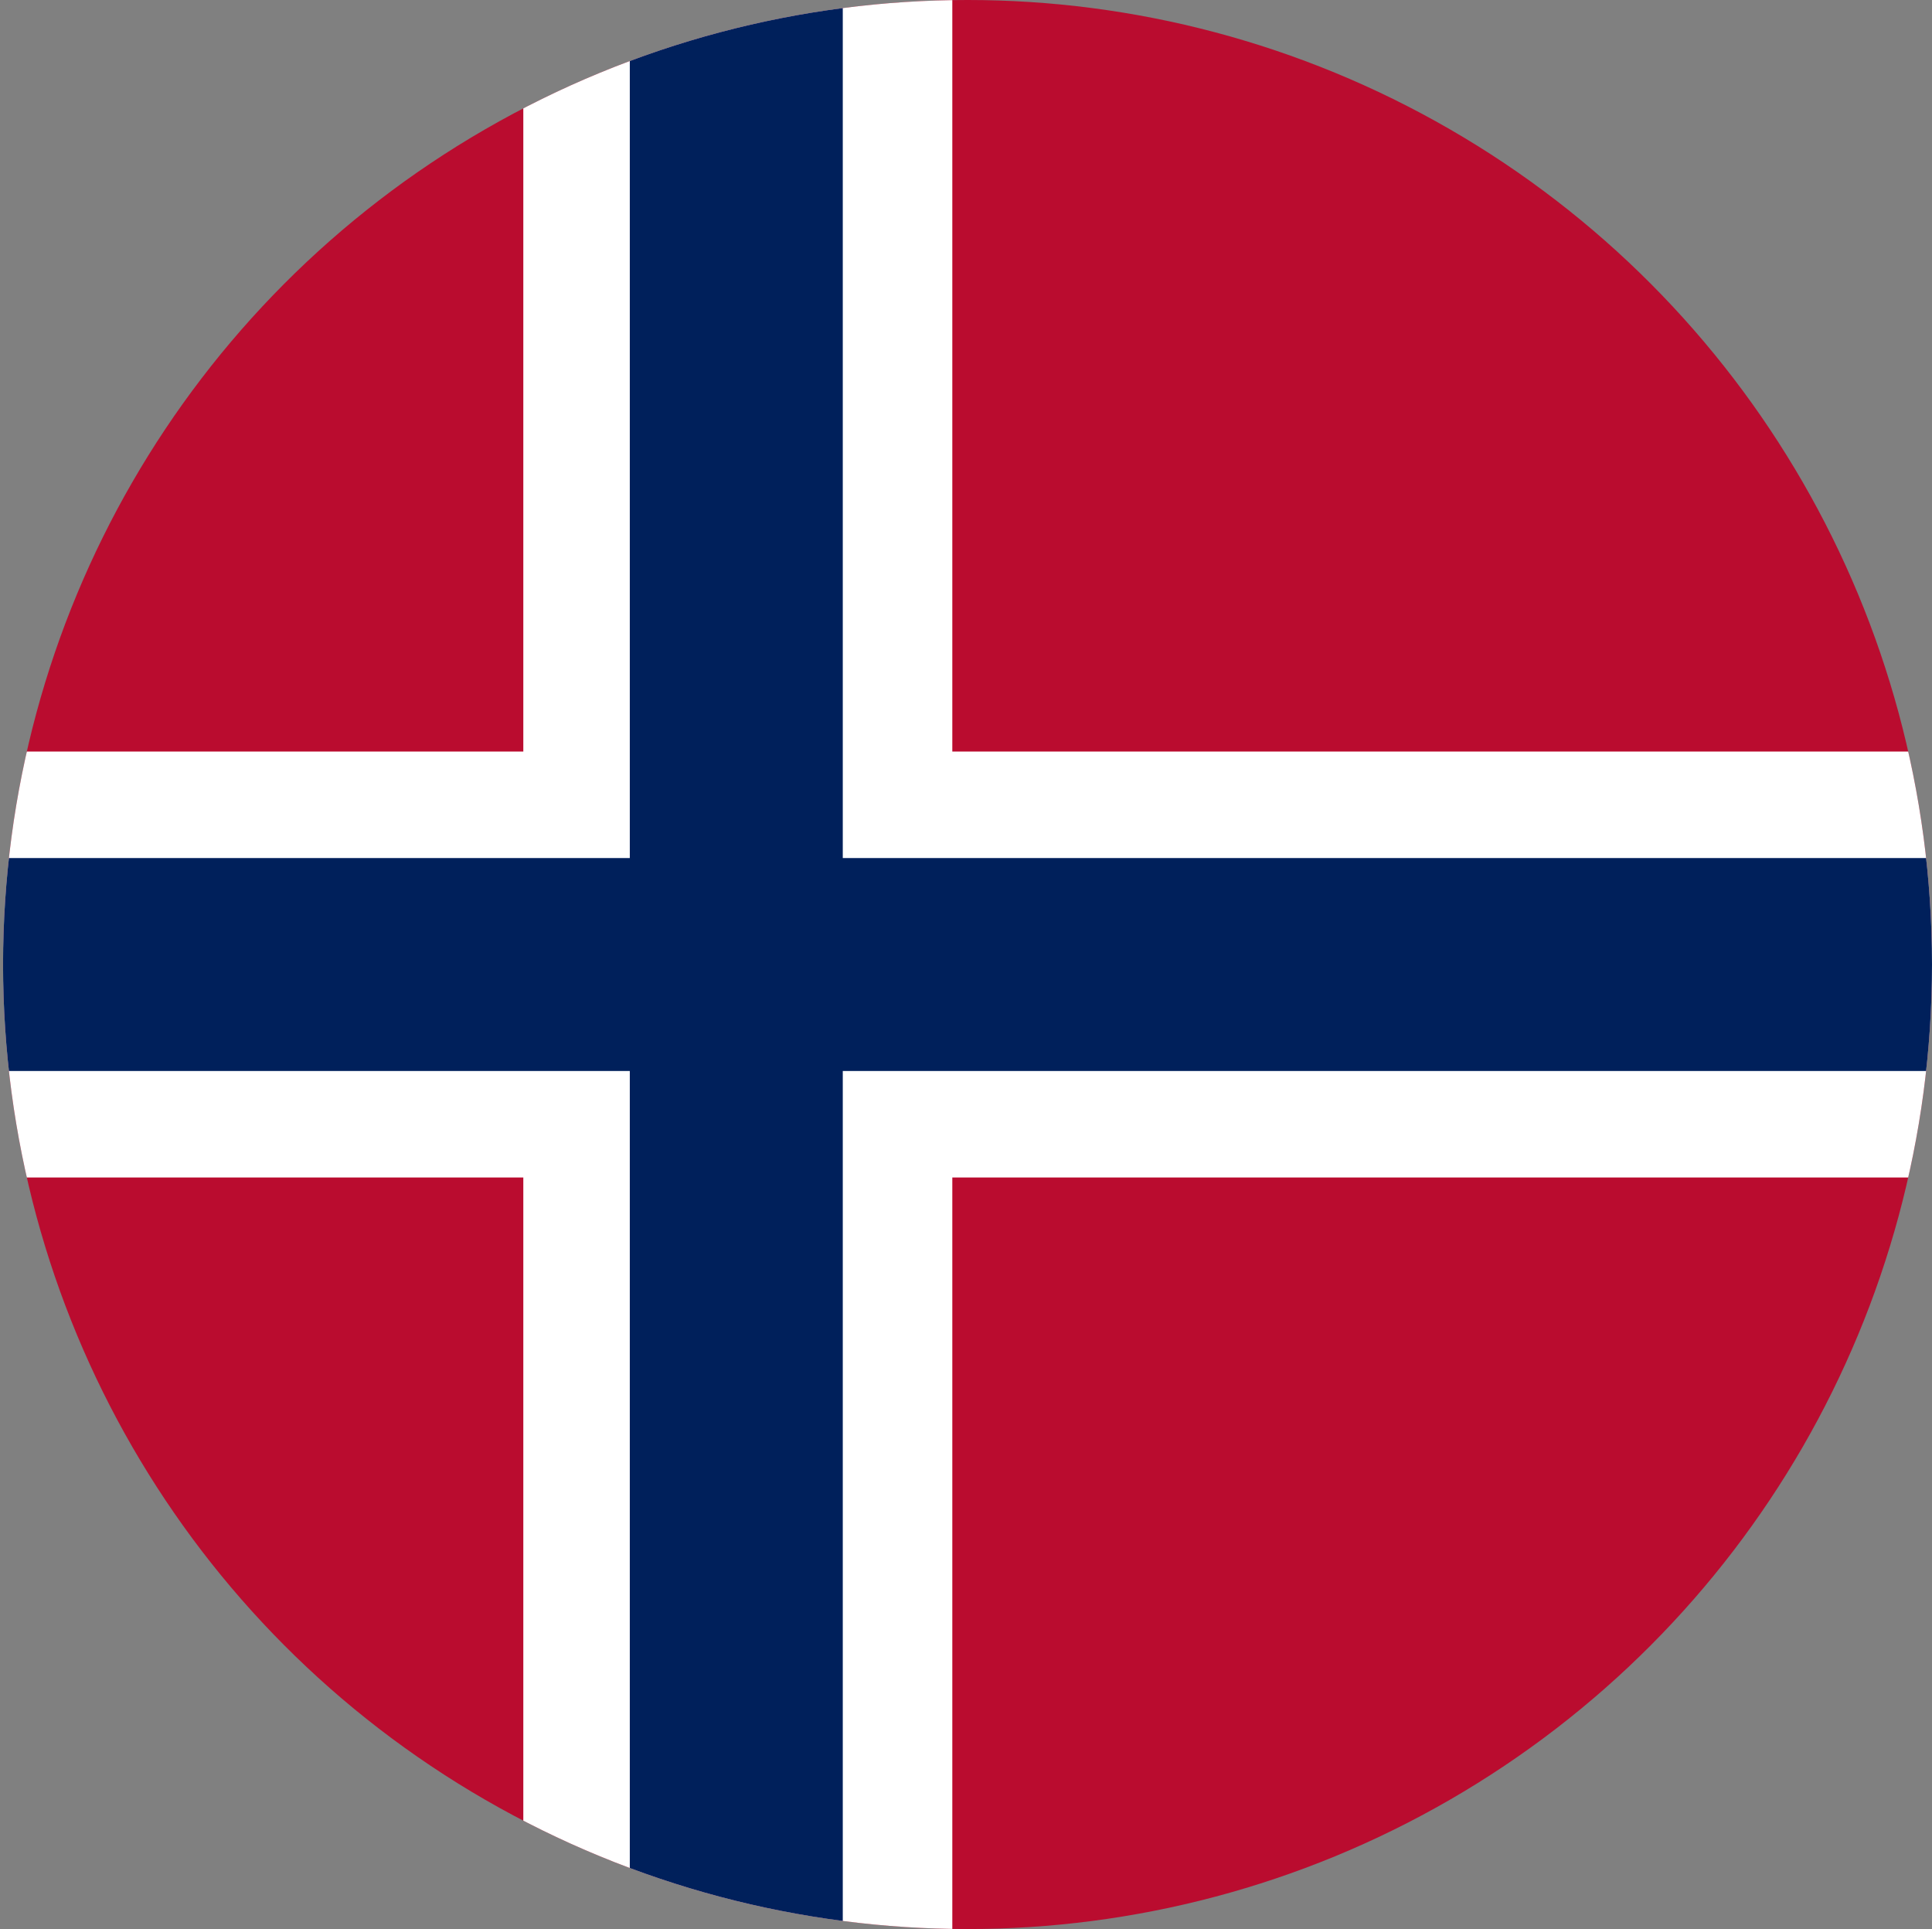
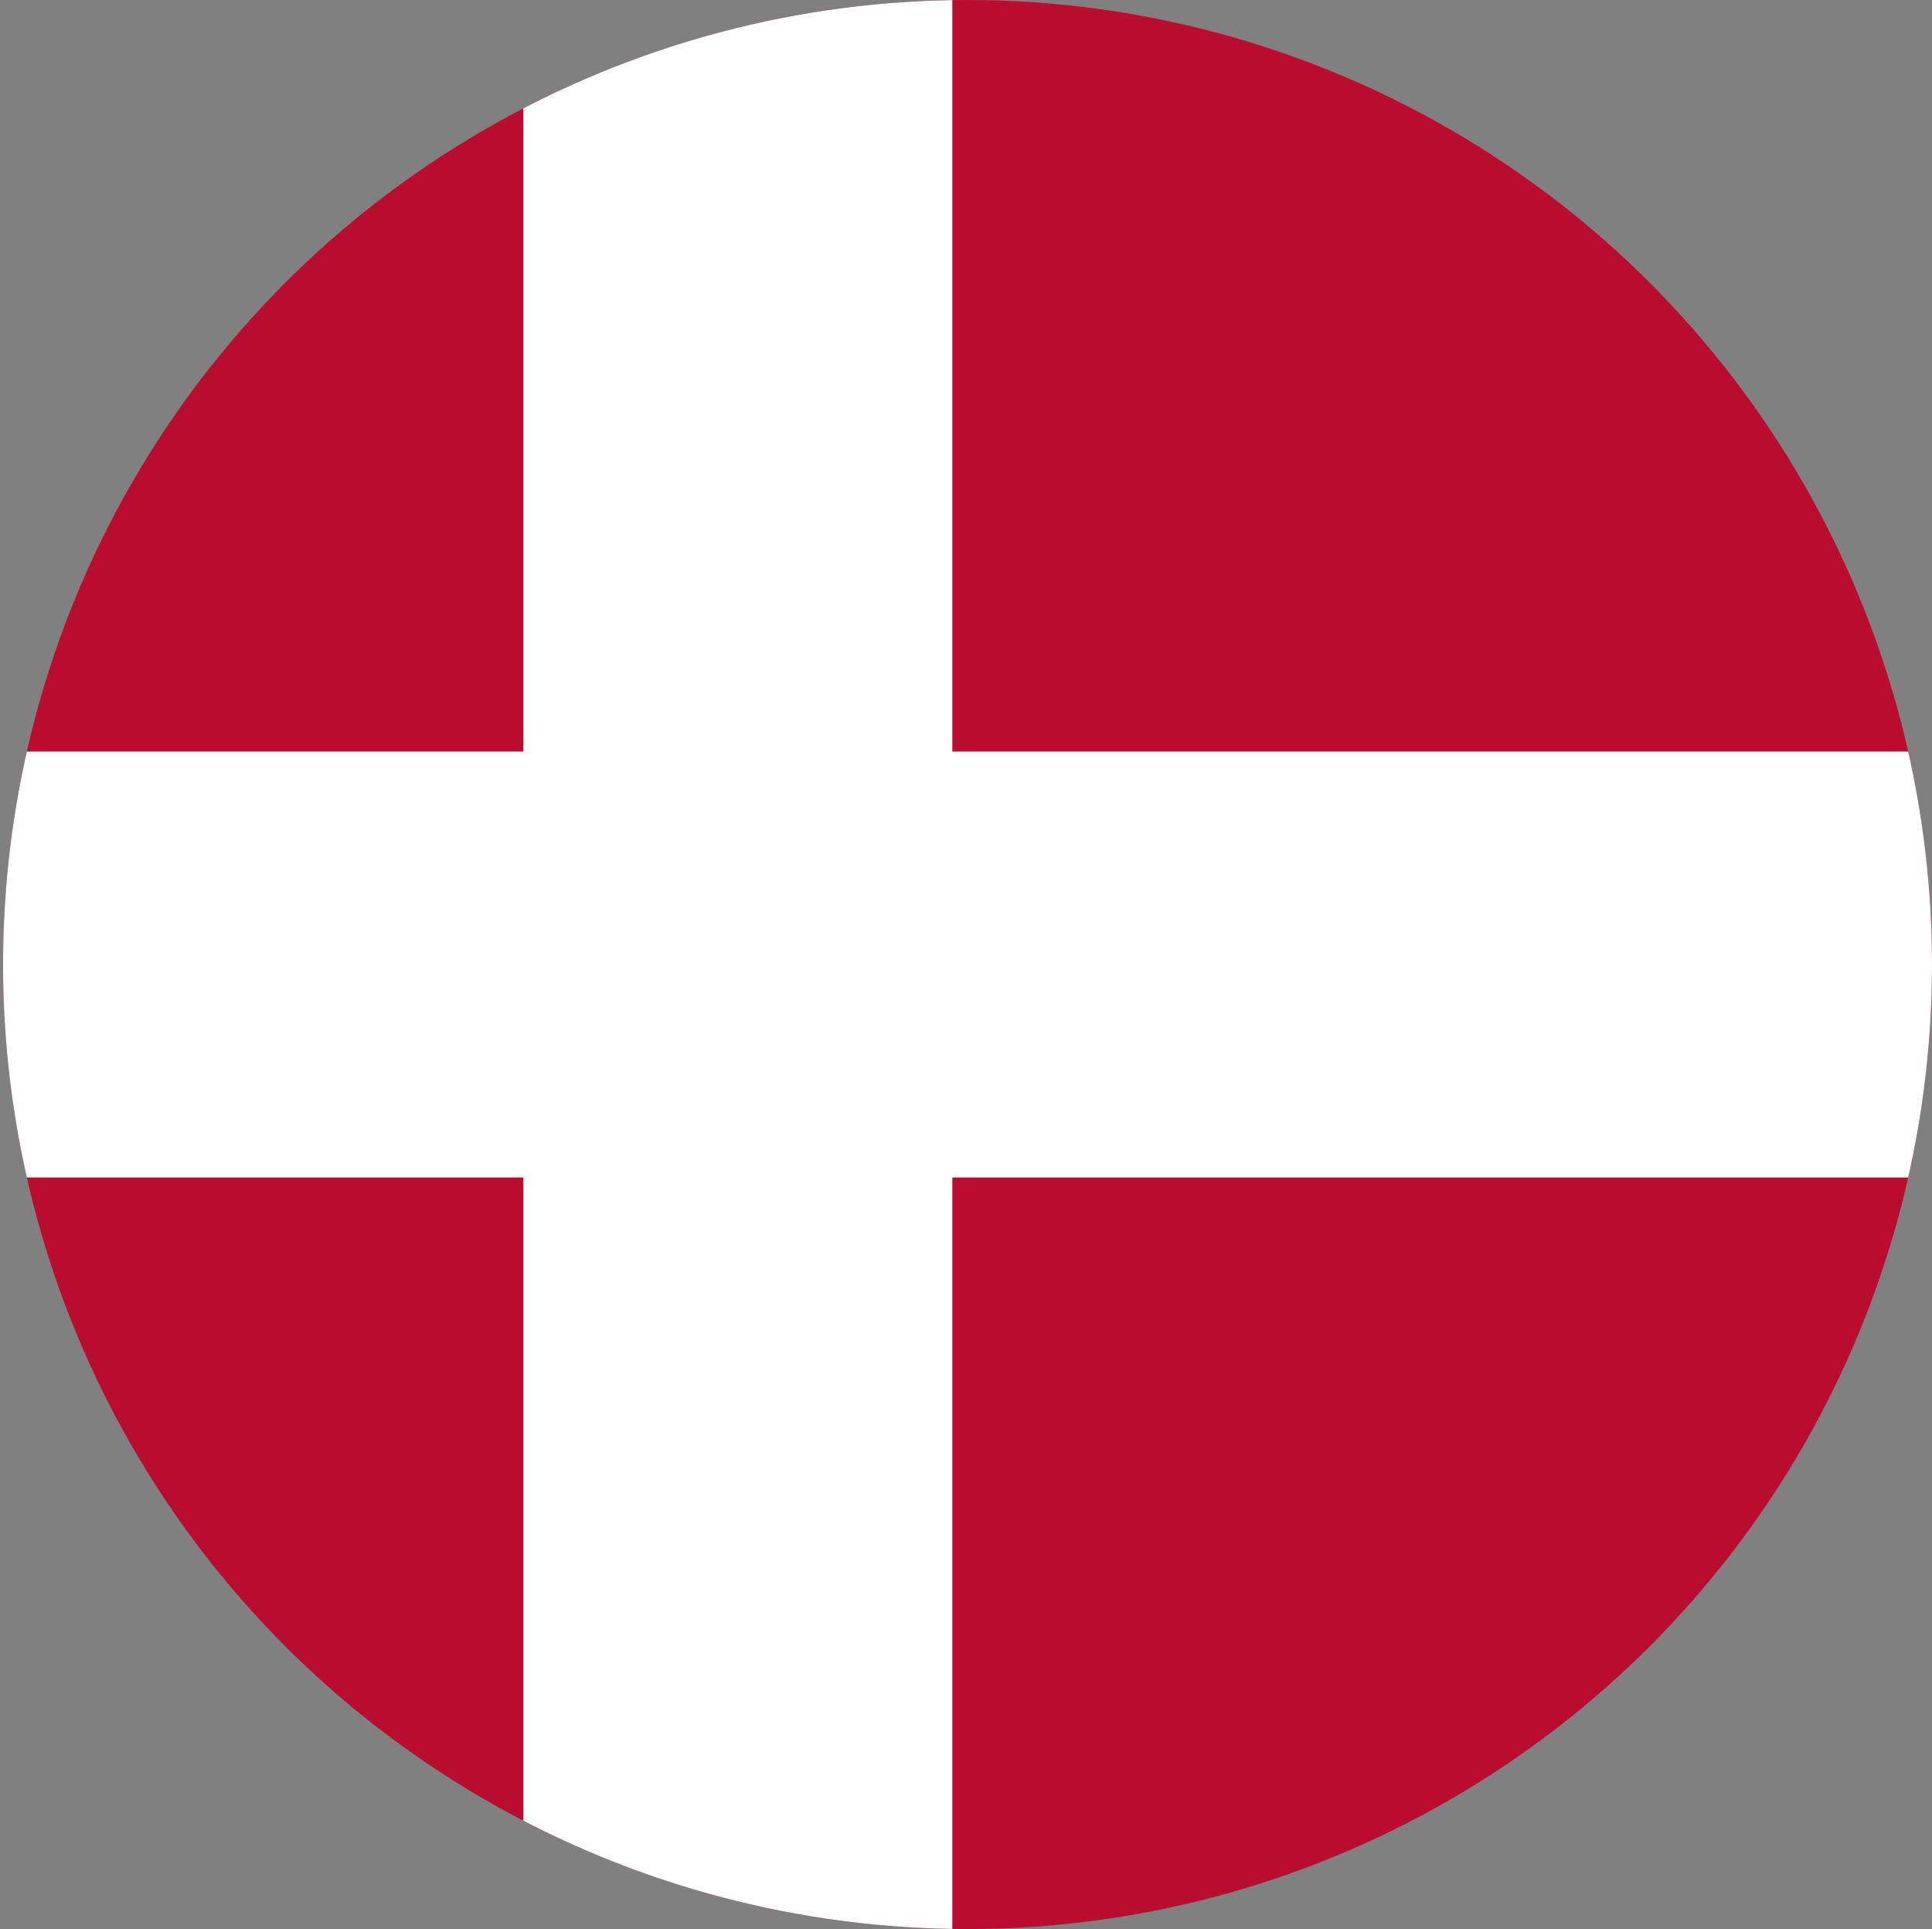
<svg xmlns="http://www.w3.org/2000/svg" xmlns:xlink="http://www.w3.org/1999/xlink" version="1.1" x="0px" y="0px" viewBox="0 0 63.5 63.4" style="enable-background:new 0 0 63.5 63.4;" xml:space="preserve">
  <rect x="0" y="0" width="63.5" height="63.4" fill="#808080" stroke="none" />
  <style type="text/css">
	.st0{clip-path:url(#SVGID_00000094596815022356535970000001822861864410634929_);}
	.st1{fill:#BA0C2F;}
	.st2{fill:#FFFFFF;}
	.st3{fill:#00205B;}
</style>
  <g id="flag-iceland">
    <g>
      <defs>
        <circle id="SVGID_1_" cx="31.8" cy="31.7" r="31.7" />
      </defs>
      <clipPath id="SVGID_00000046311339643069336060000006202392522107169194_">
        <use xlink:href="#SVGID_1_" style="overflow:visible;" />
      </clipPath>
      <g style="clip-path:url(#SVGID_00000046311339643069336060000006202392522107169194_);">
        <g>
-           <path class="st1" d="M-7.5,0h88.1v63.4H-7.5V0z" />
+           <path class="st1" d="M-7.5,0h88.1v63.4H-7.5V0" />
        </g>
        <polygon class="st2" points="31.3,63.4 17.2,63.4 17.2,38.7 -7.5,38.7 -7.5,24.7 17.2,24.7 17.2,0 31.3,0 31.3,24.7 80.6,24.7      80.6,38.7 31.3,38.7    " />
-         <polygon class="st3" points="27.7,63.4 20.7,63.4 20.7,35.2 -7.5,35.2 -7.5,28.2 20.7,28.2 20.7,0 27.7,0 27.7,28.2 80.6,28.2      80.6,35.2 27.7,35.2    " />
      </g>
    </g>
  </g>
  <g id="Ebene_1">
</g>
</svg>